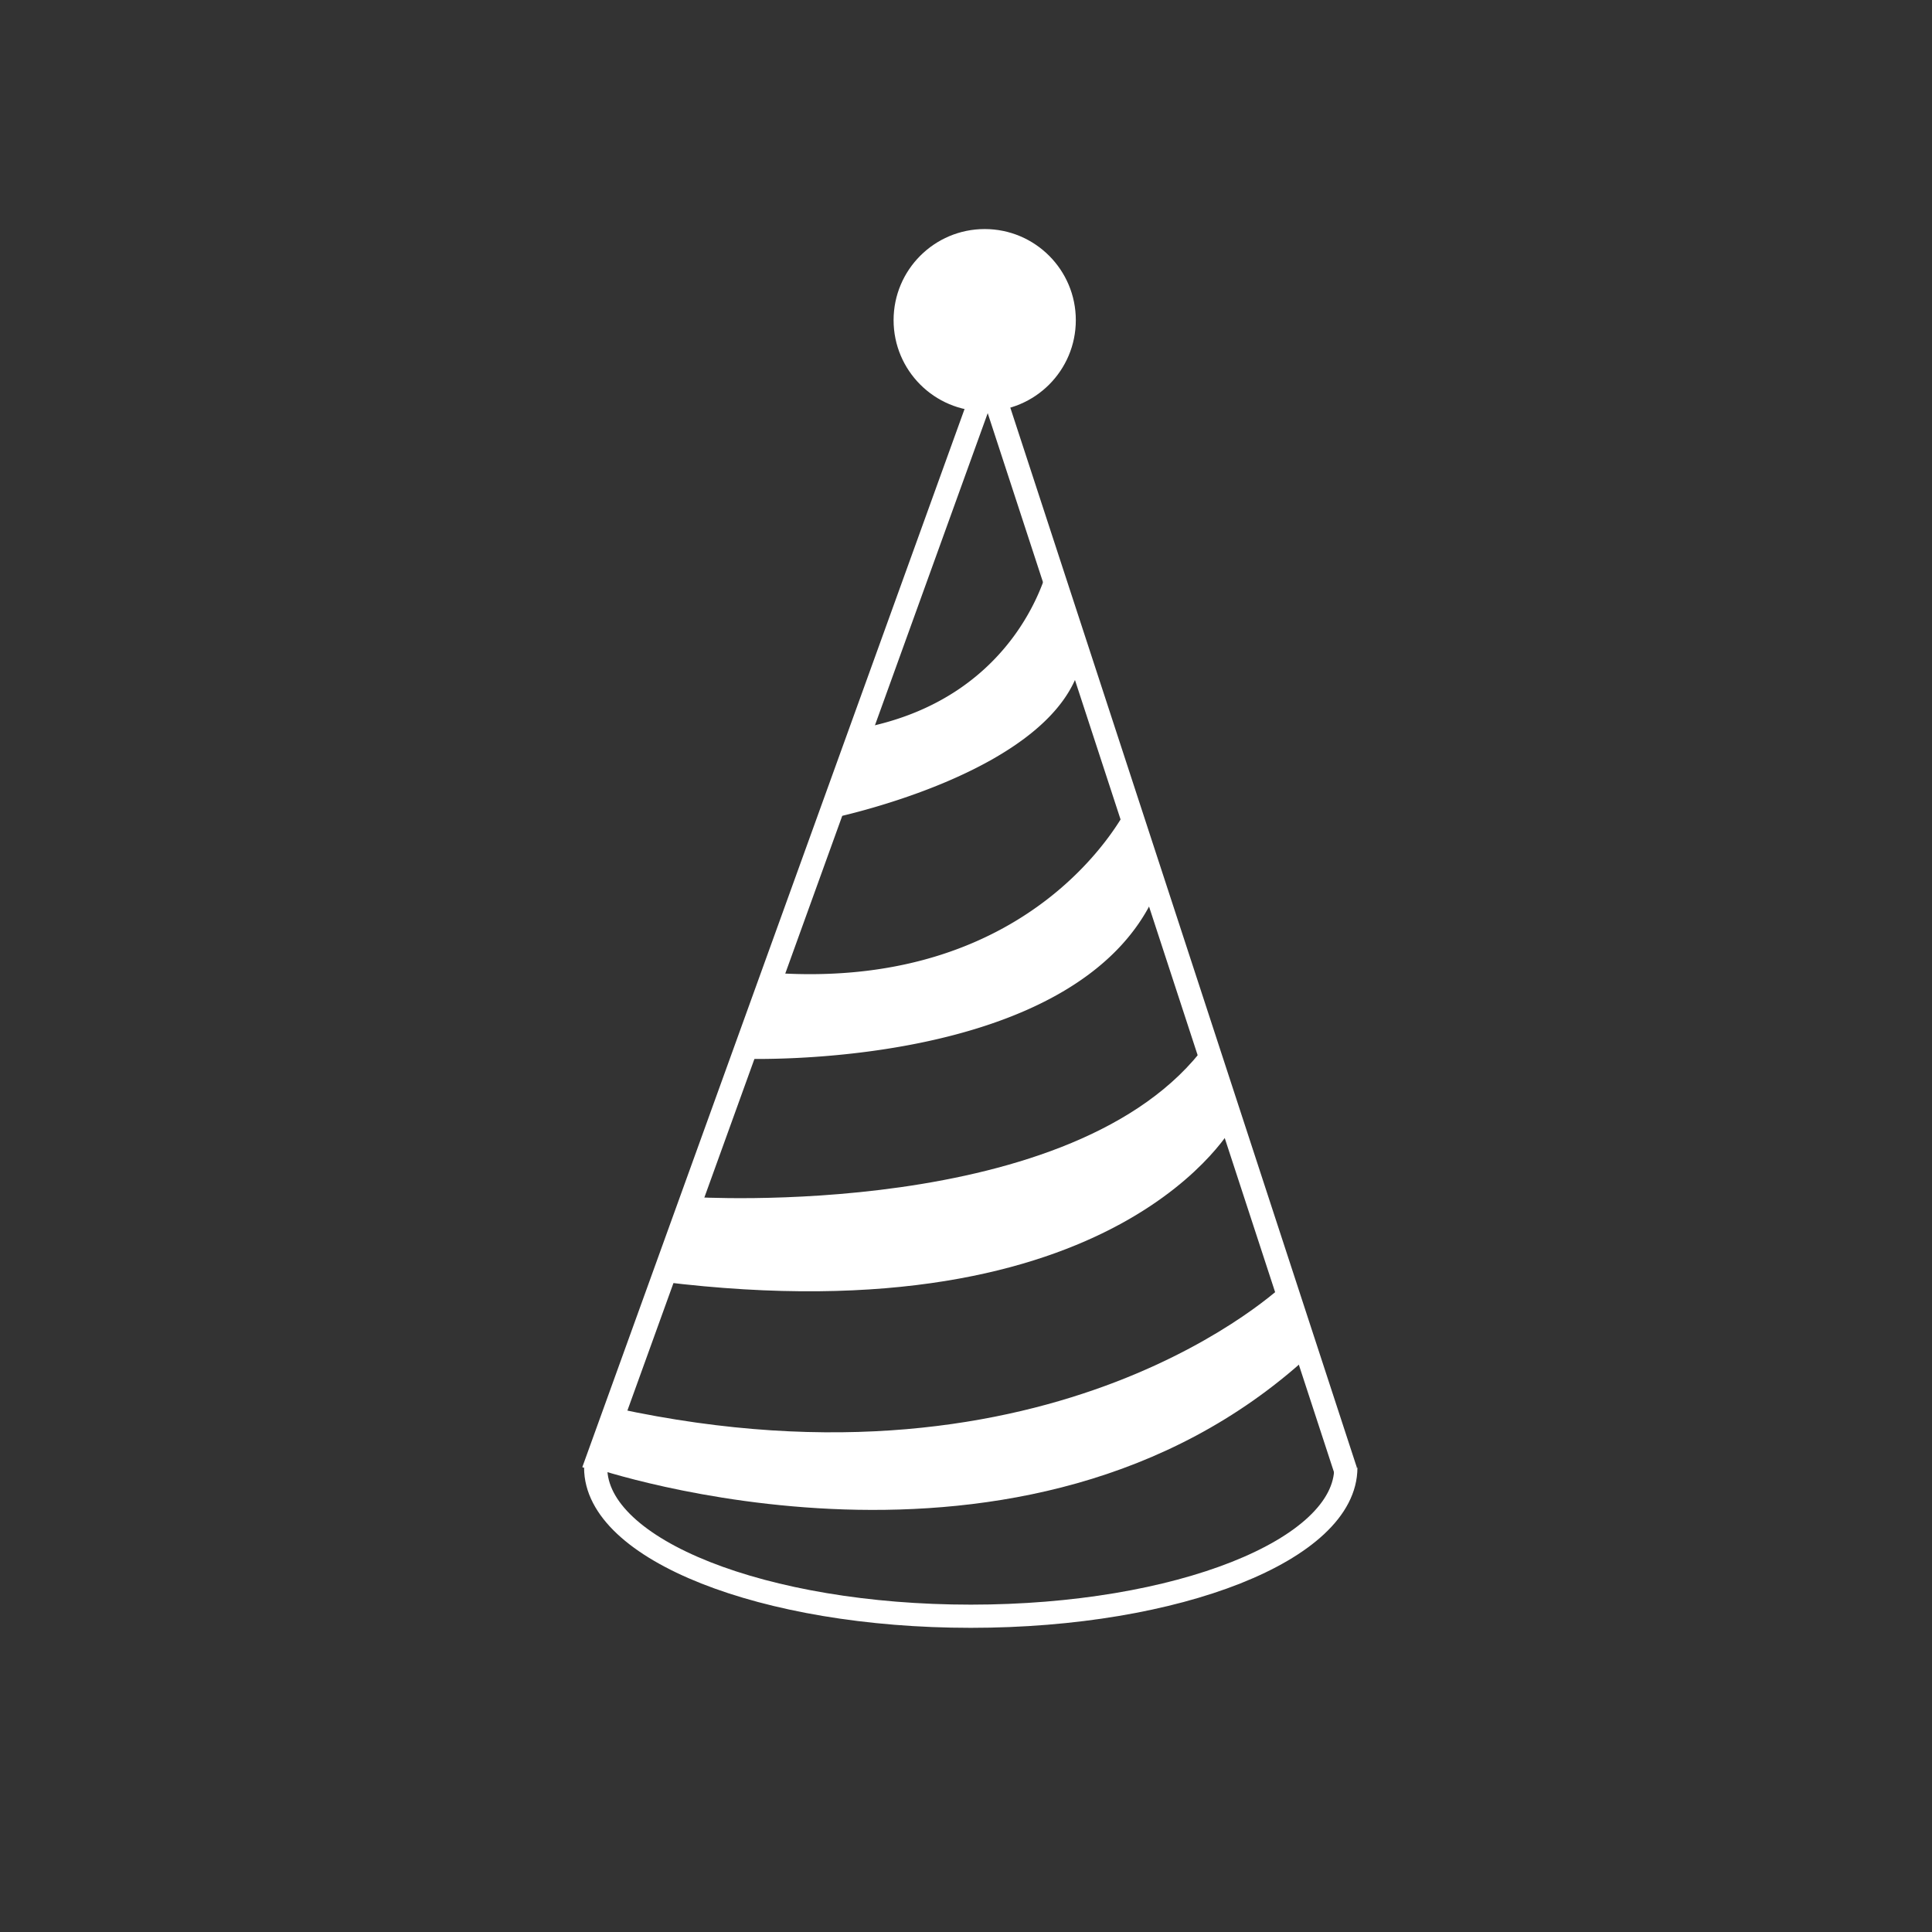
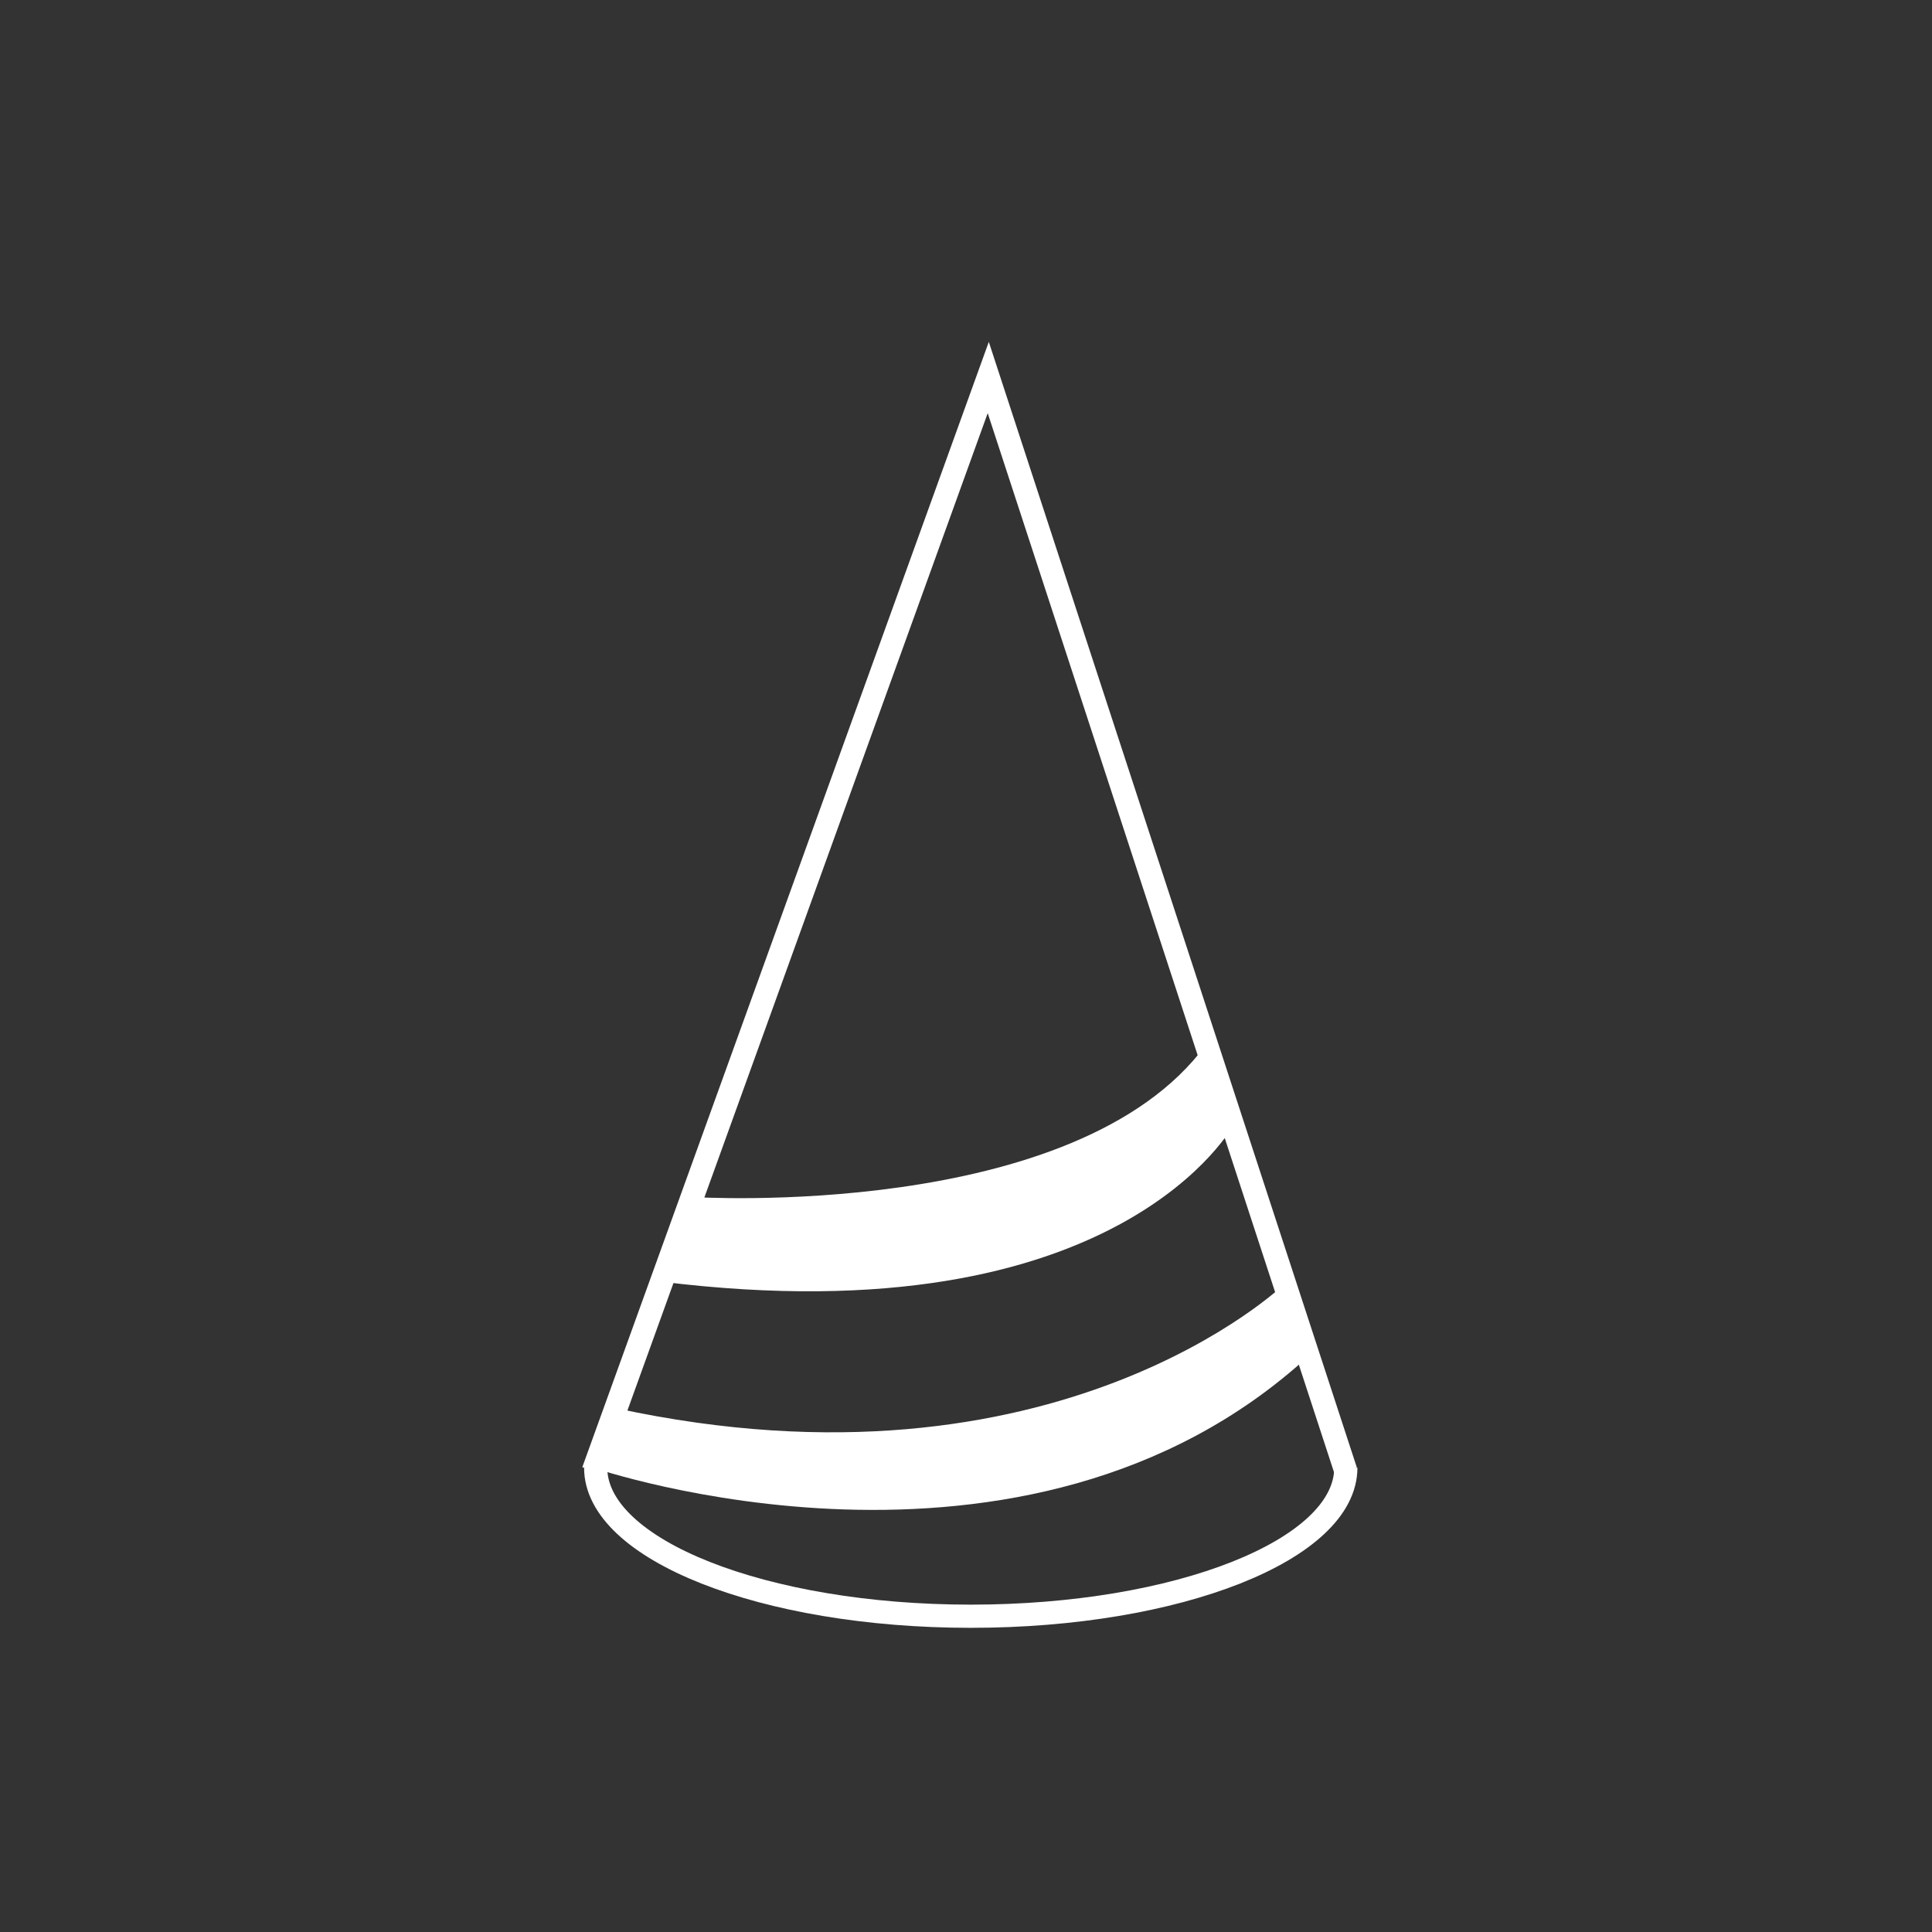
<svg xmlns="http://www.w3.org/2000/svg" id="Layer_1" data-name="Layer 1" viewBox="0 0 250 250">
  <rect x="0" y="0" width="250" height="250" fill="#333333" stroke="none" />
  <defs>
    <style>.cls-1{fill:none;stroke:#fff;stroke-miterlimit:10;stroke-width:3px;}.cls-2{fill:#fff;}</style>
  </defs>
  <title>whatwedo</title>
  <polyline class="cls-1" points="174.15 190.36 127.88 48.85 76.76 190.36" />
  <path class="cls-1" d="M174.15,189.92c0,10.61-21.73,19.22-48.53,19.22s-48.54-8.61-48.54-19.22" />
-   <path class="cls-2" d="M135.73,72.85s-3.48,17.39-24.24,21.37c-3.08,8.84-4.24,11.74-4.24,11.74s29.4-5.89,32.65-20.36A95.57,95.57,0,0,1,135.73,72.85Z" />
-   <path class="cls-2" d="M146,104.27s-11.3,24-45.95,21.62A54.74,54.74,0,0,1,96,137s43.51,1.74,53.6-21.57A94,94,0,0,1,146,104.27Z" />
  <path class="cls-2" d="M89.57,154.89s49.78,3.2,66.52-19.76c3.8,10,3.65,10.24,3.65,10.24s-14.61,27.86-74.13,20.48C88.87,157.21,89.57,154.89,89.57,154.89Z" />
  <path class="cls-2" d="M166.23,166.13s-29.44,28.48-86.53,16.09c-3.26,8.41-2.94,7.7-2.94,7.7s55.8,19.21,92.53-14.42C167.65,170.27,166.23,166.13,166.23,166.13Z" />
-   <circle class="cls-2" cx="127.42" cy="41.43" r="11.79" />
</svg>